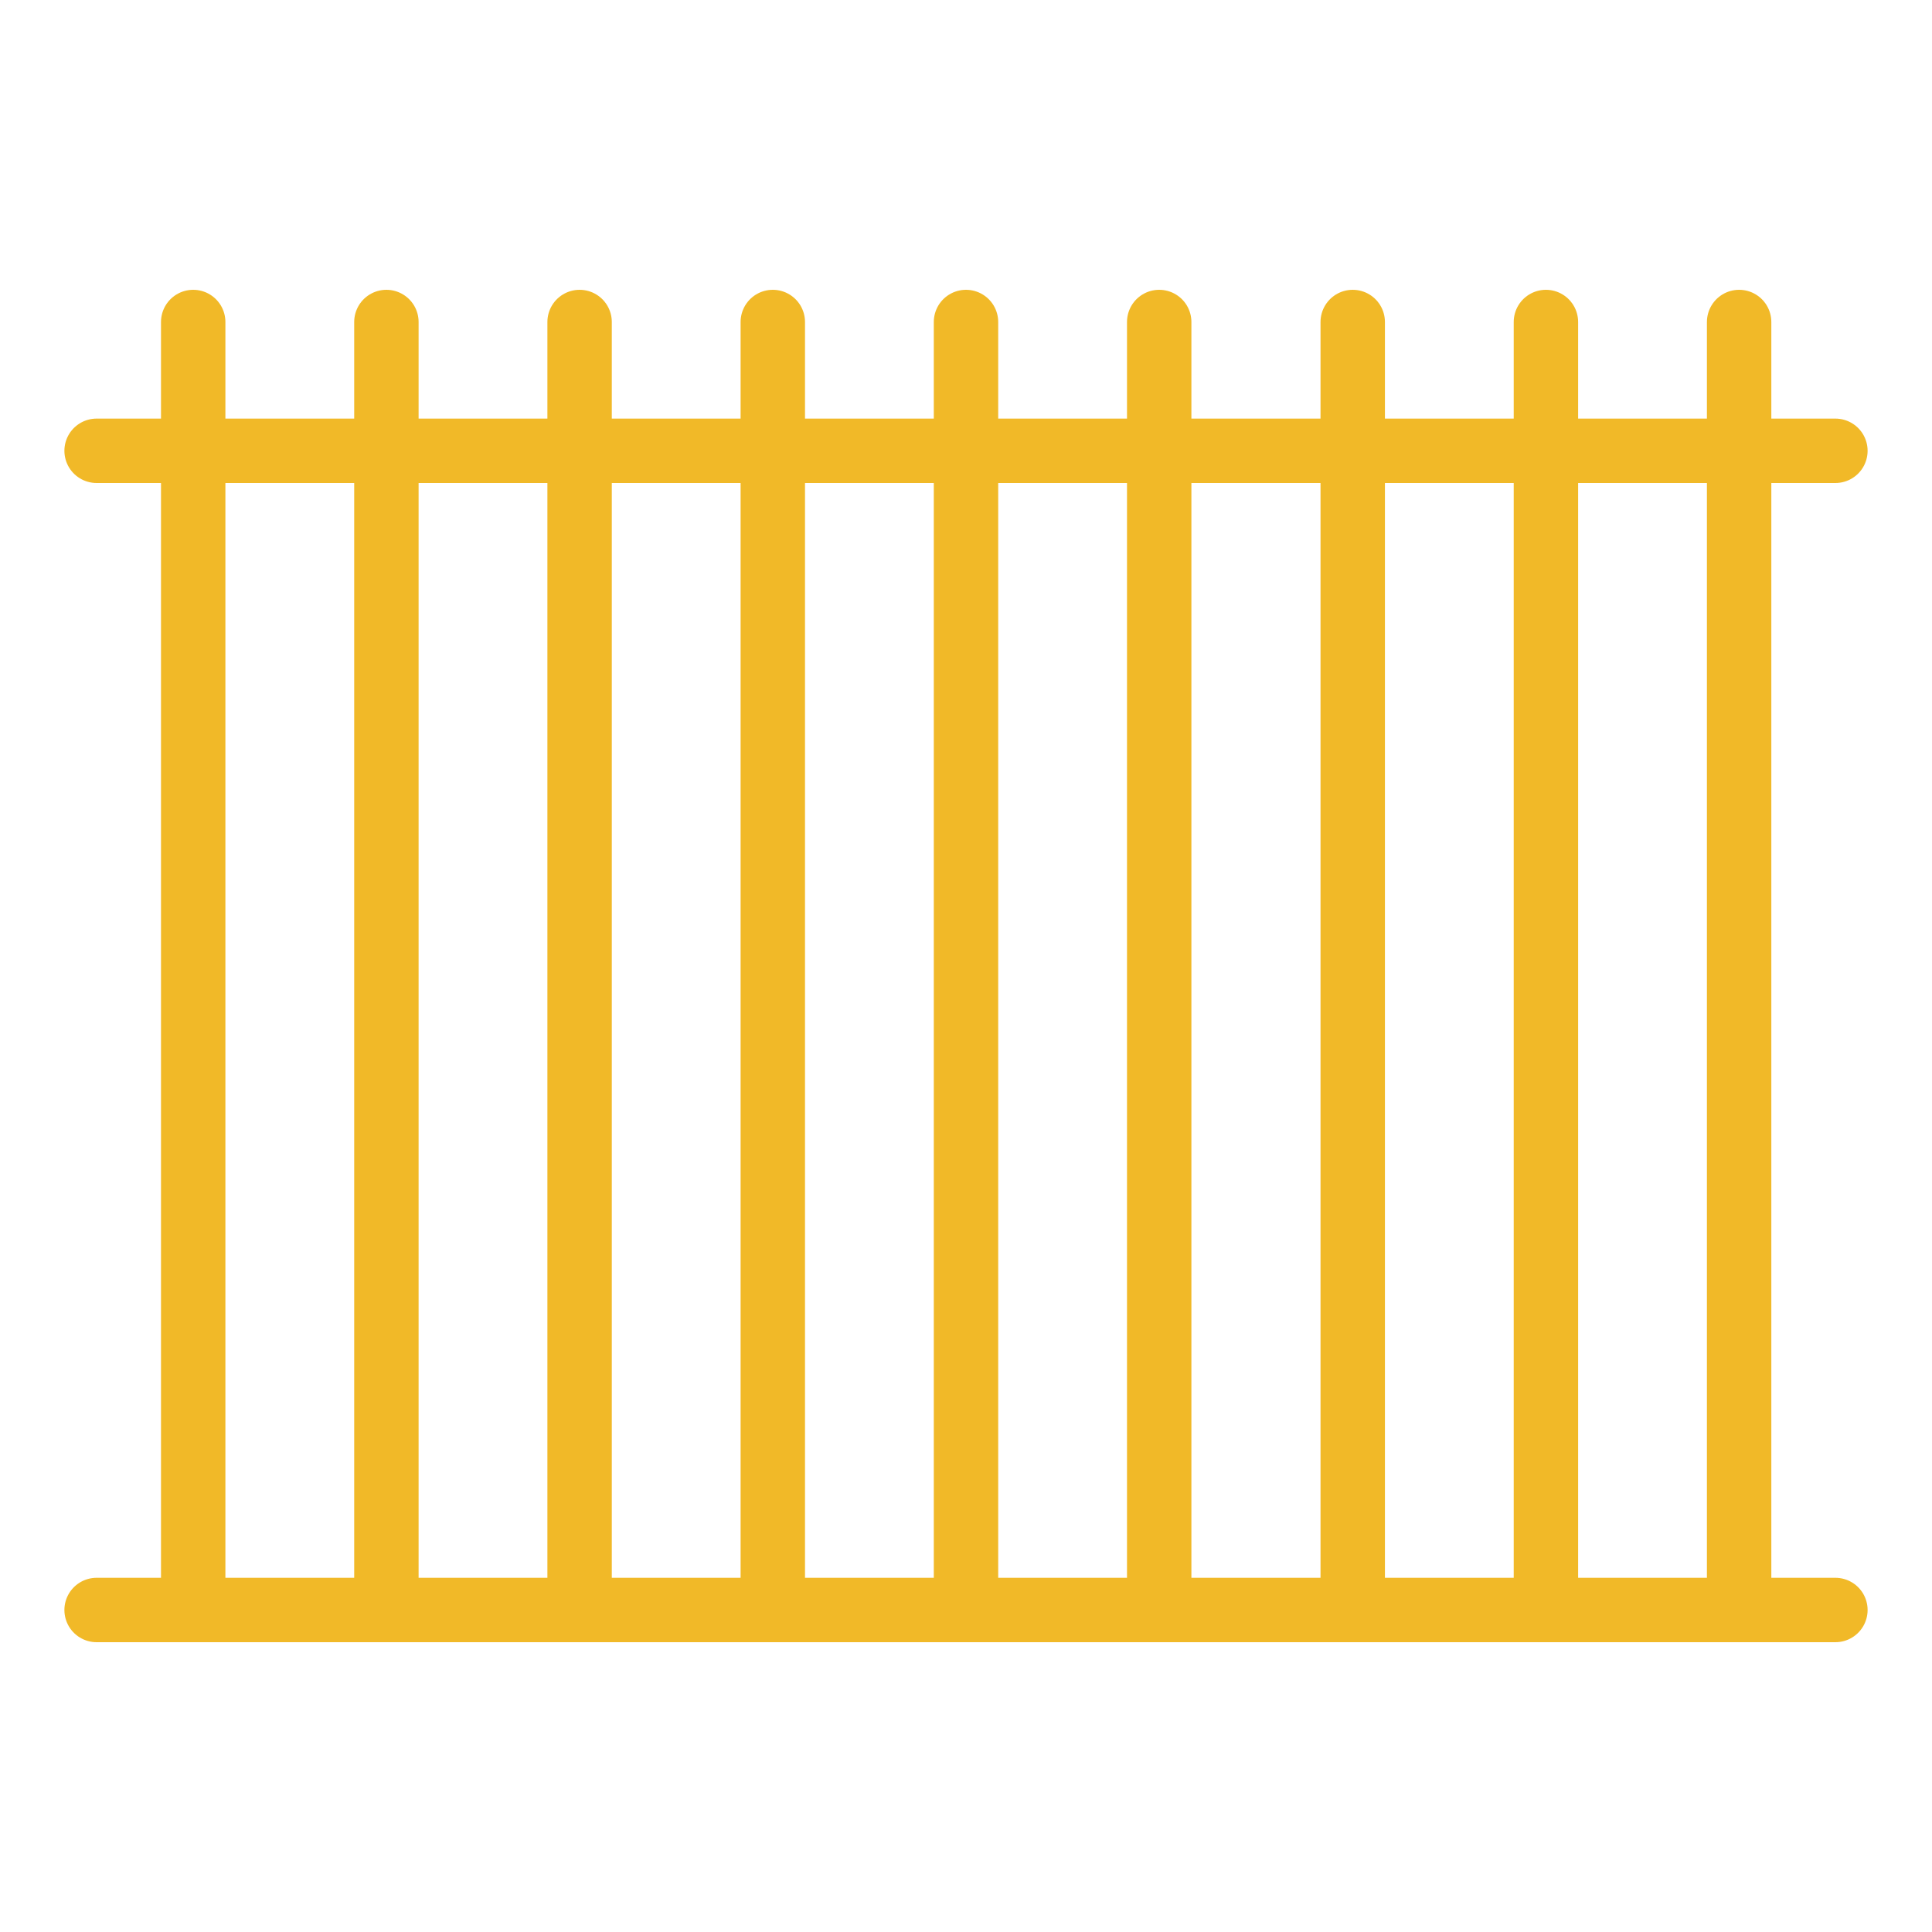
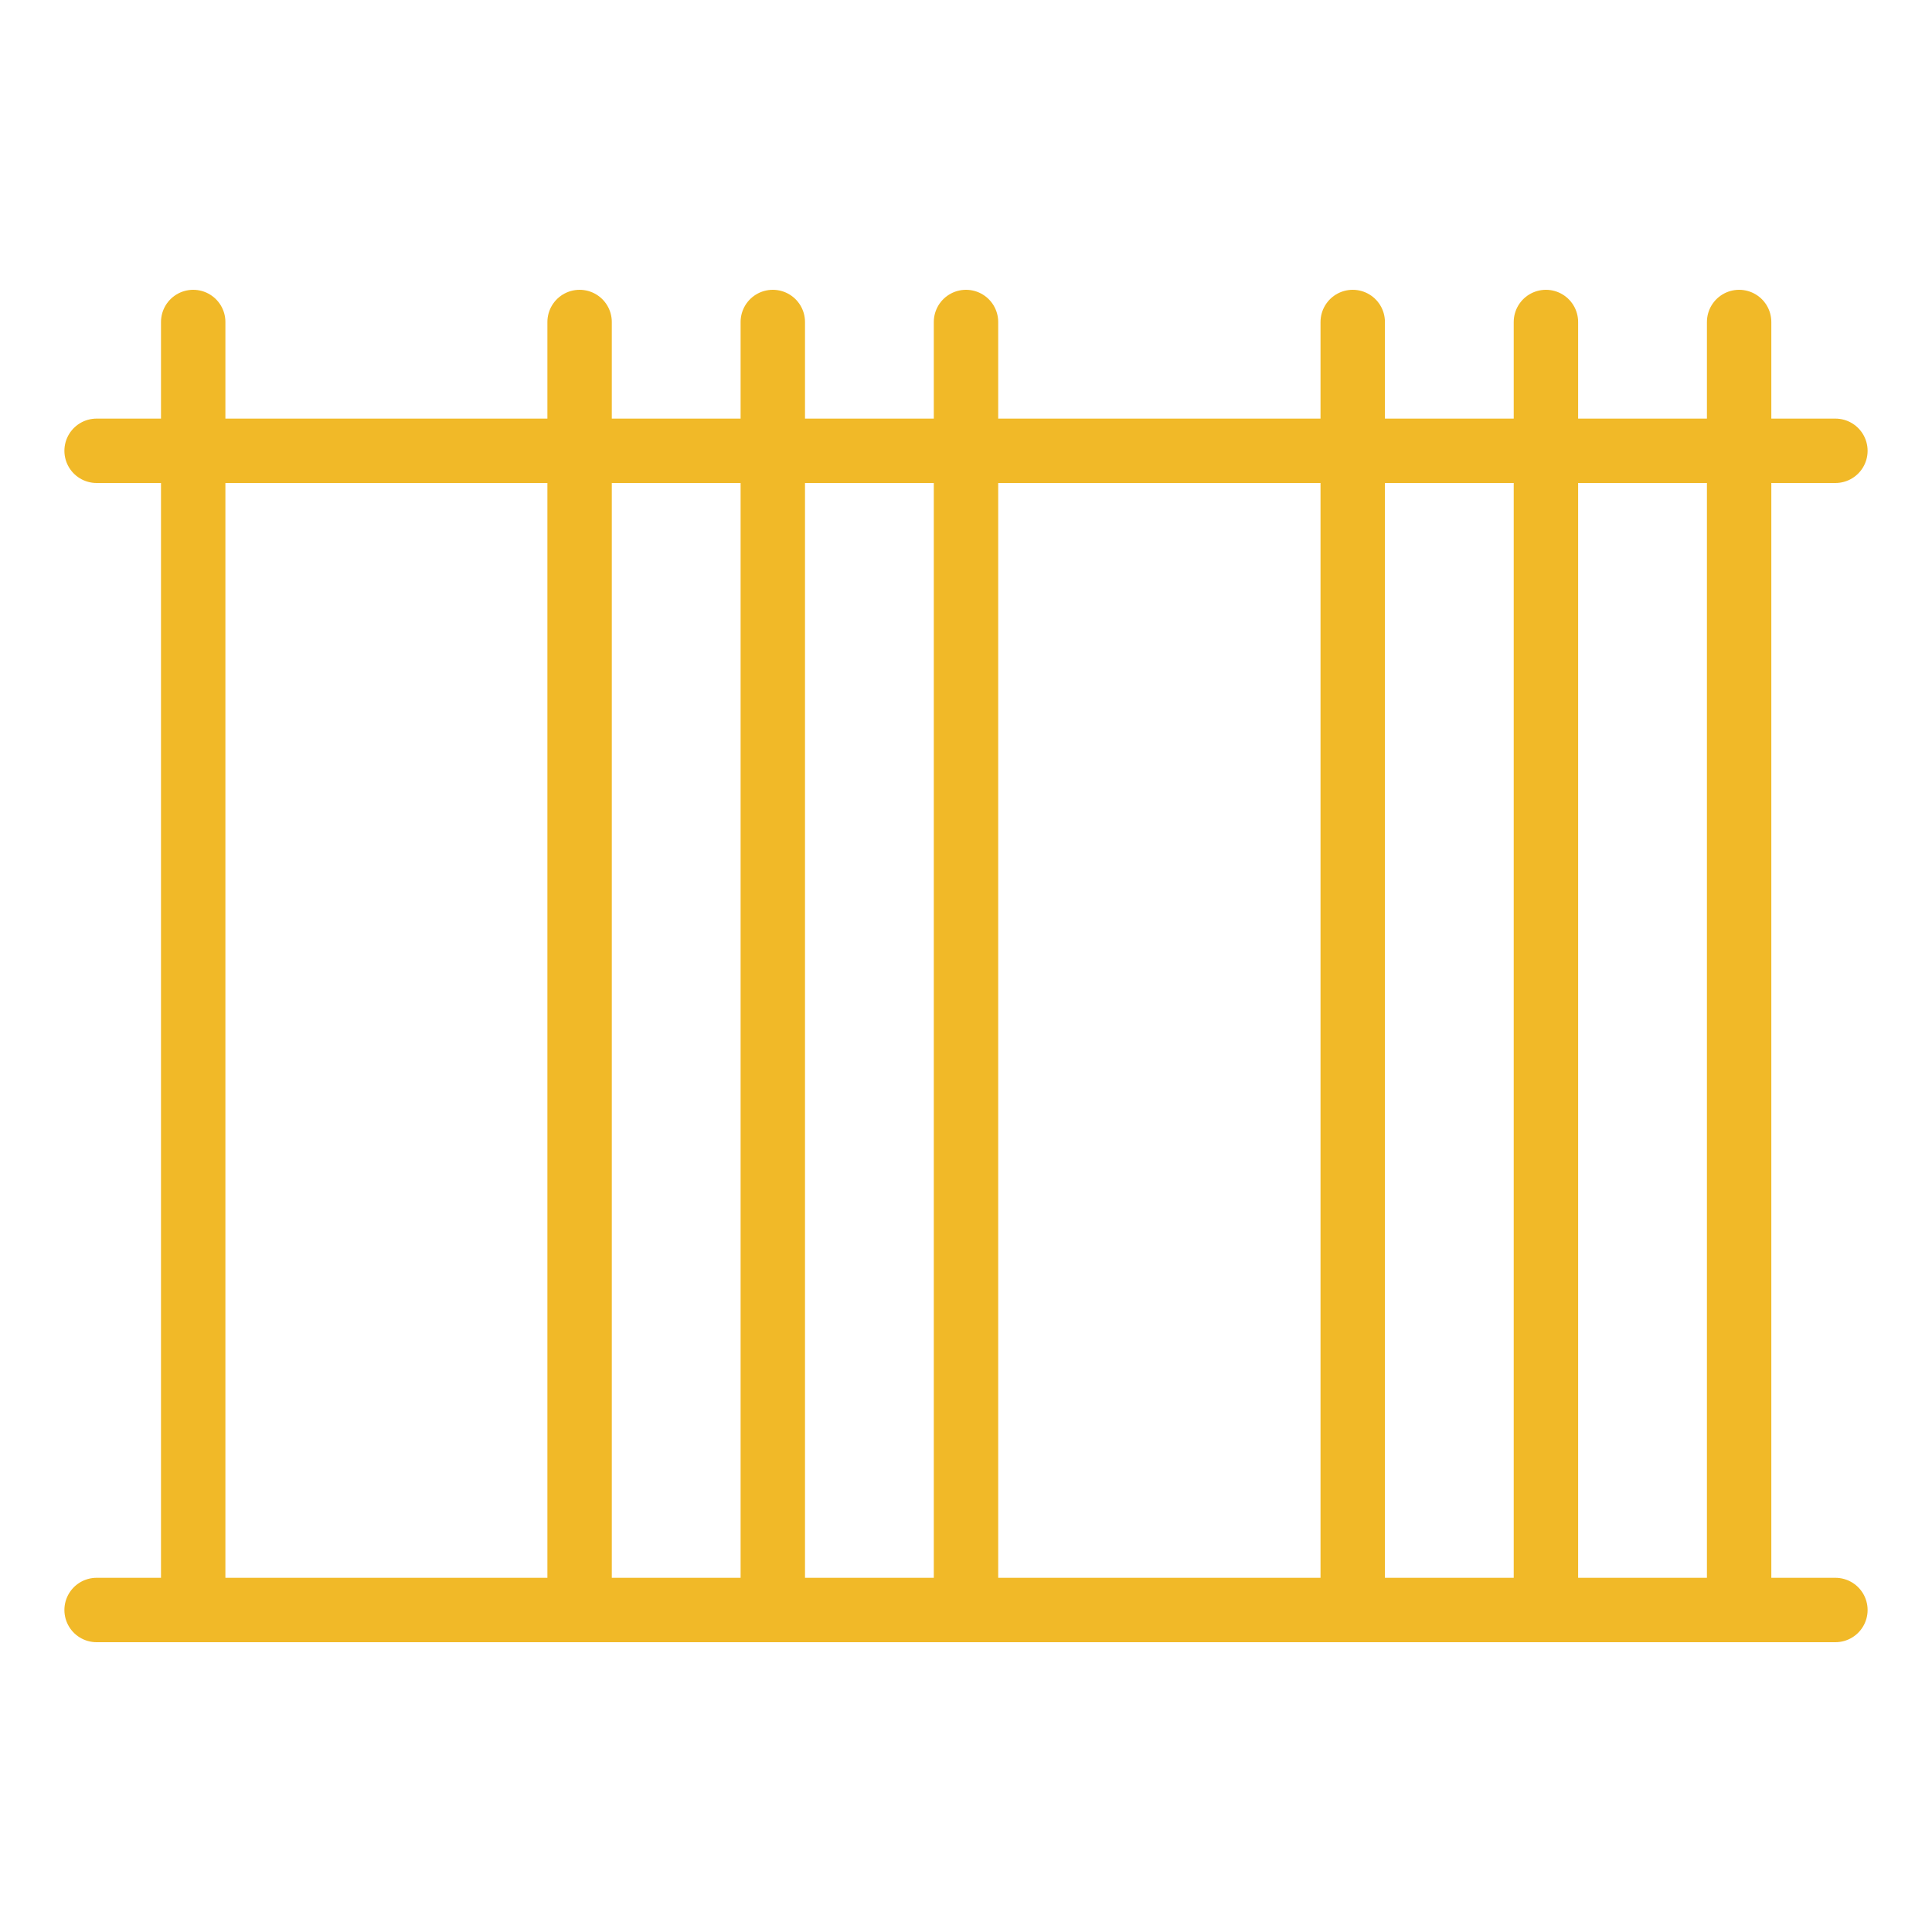
<svg xmlns="http://www.w3.org/2000/svg" viewBox="0 0 60 60">
  <defs>
    <style>.cls-1{fill:none;stroke:#f1b928;stroke-linecap:round;stroke-linejoin:round;stroke-width:2px;}</style>
  </defs>
  <g id="Icons">
    <line class="cls-1" x1="6" y1="10" x2="6" y2="50" />
-     <line class="cls-1" x1="12" y1="10" x2="12" y2="50" />
    <line class="cls-1" x1="18" y1="10" x2="18" y2="50" />
    <line class="cls-1" x1="24" y1="10" x2="24" y2="50" />
    <line class="cls-1" x1="30" y1="10" x2="30" y2="50" />
-     <line class="cls-1" x1="36" y1="10" x2="36" y2="50" />
    <line class="cls-1" x1="42.01" y1="10" x2="42.01" y2="50" />
    <line class="cls-1" x1="48.01" y1="10" x2="48.01" y2="50" />
    <line class="cls-1" x1="54.01" y1="10" x2="54.01" y2="50" />
    <line class="cls-1" x1="57" y1="14" x2="3" y2="14" />
    <line class="cls-1" x1="57" y1="50" x2="3" y2="50" />
  </g>
</svg>